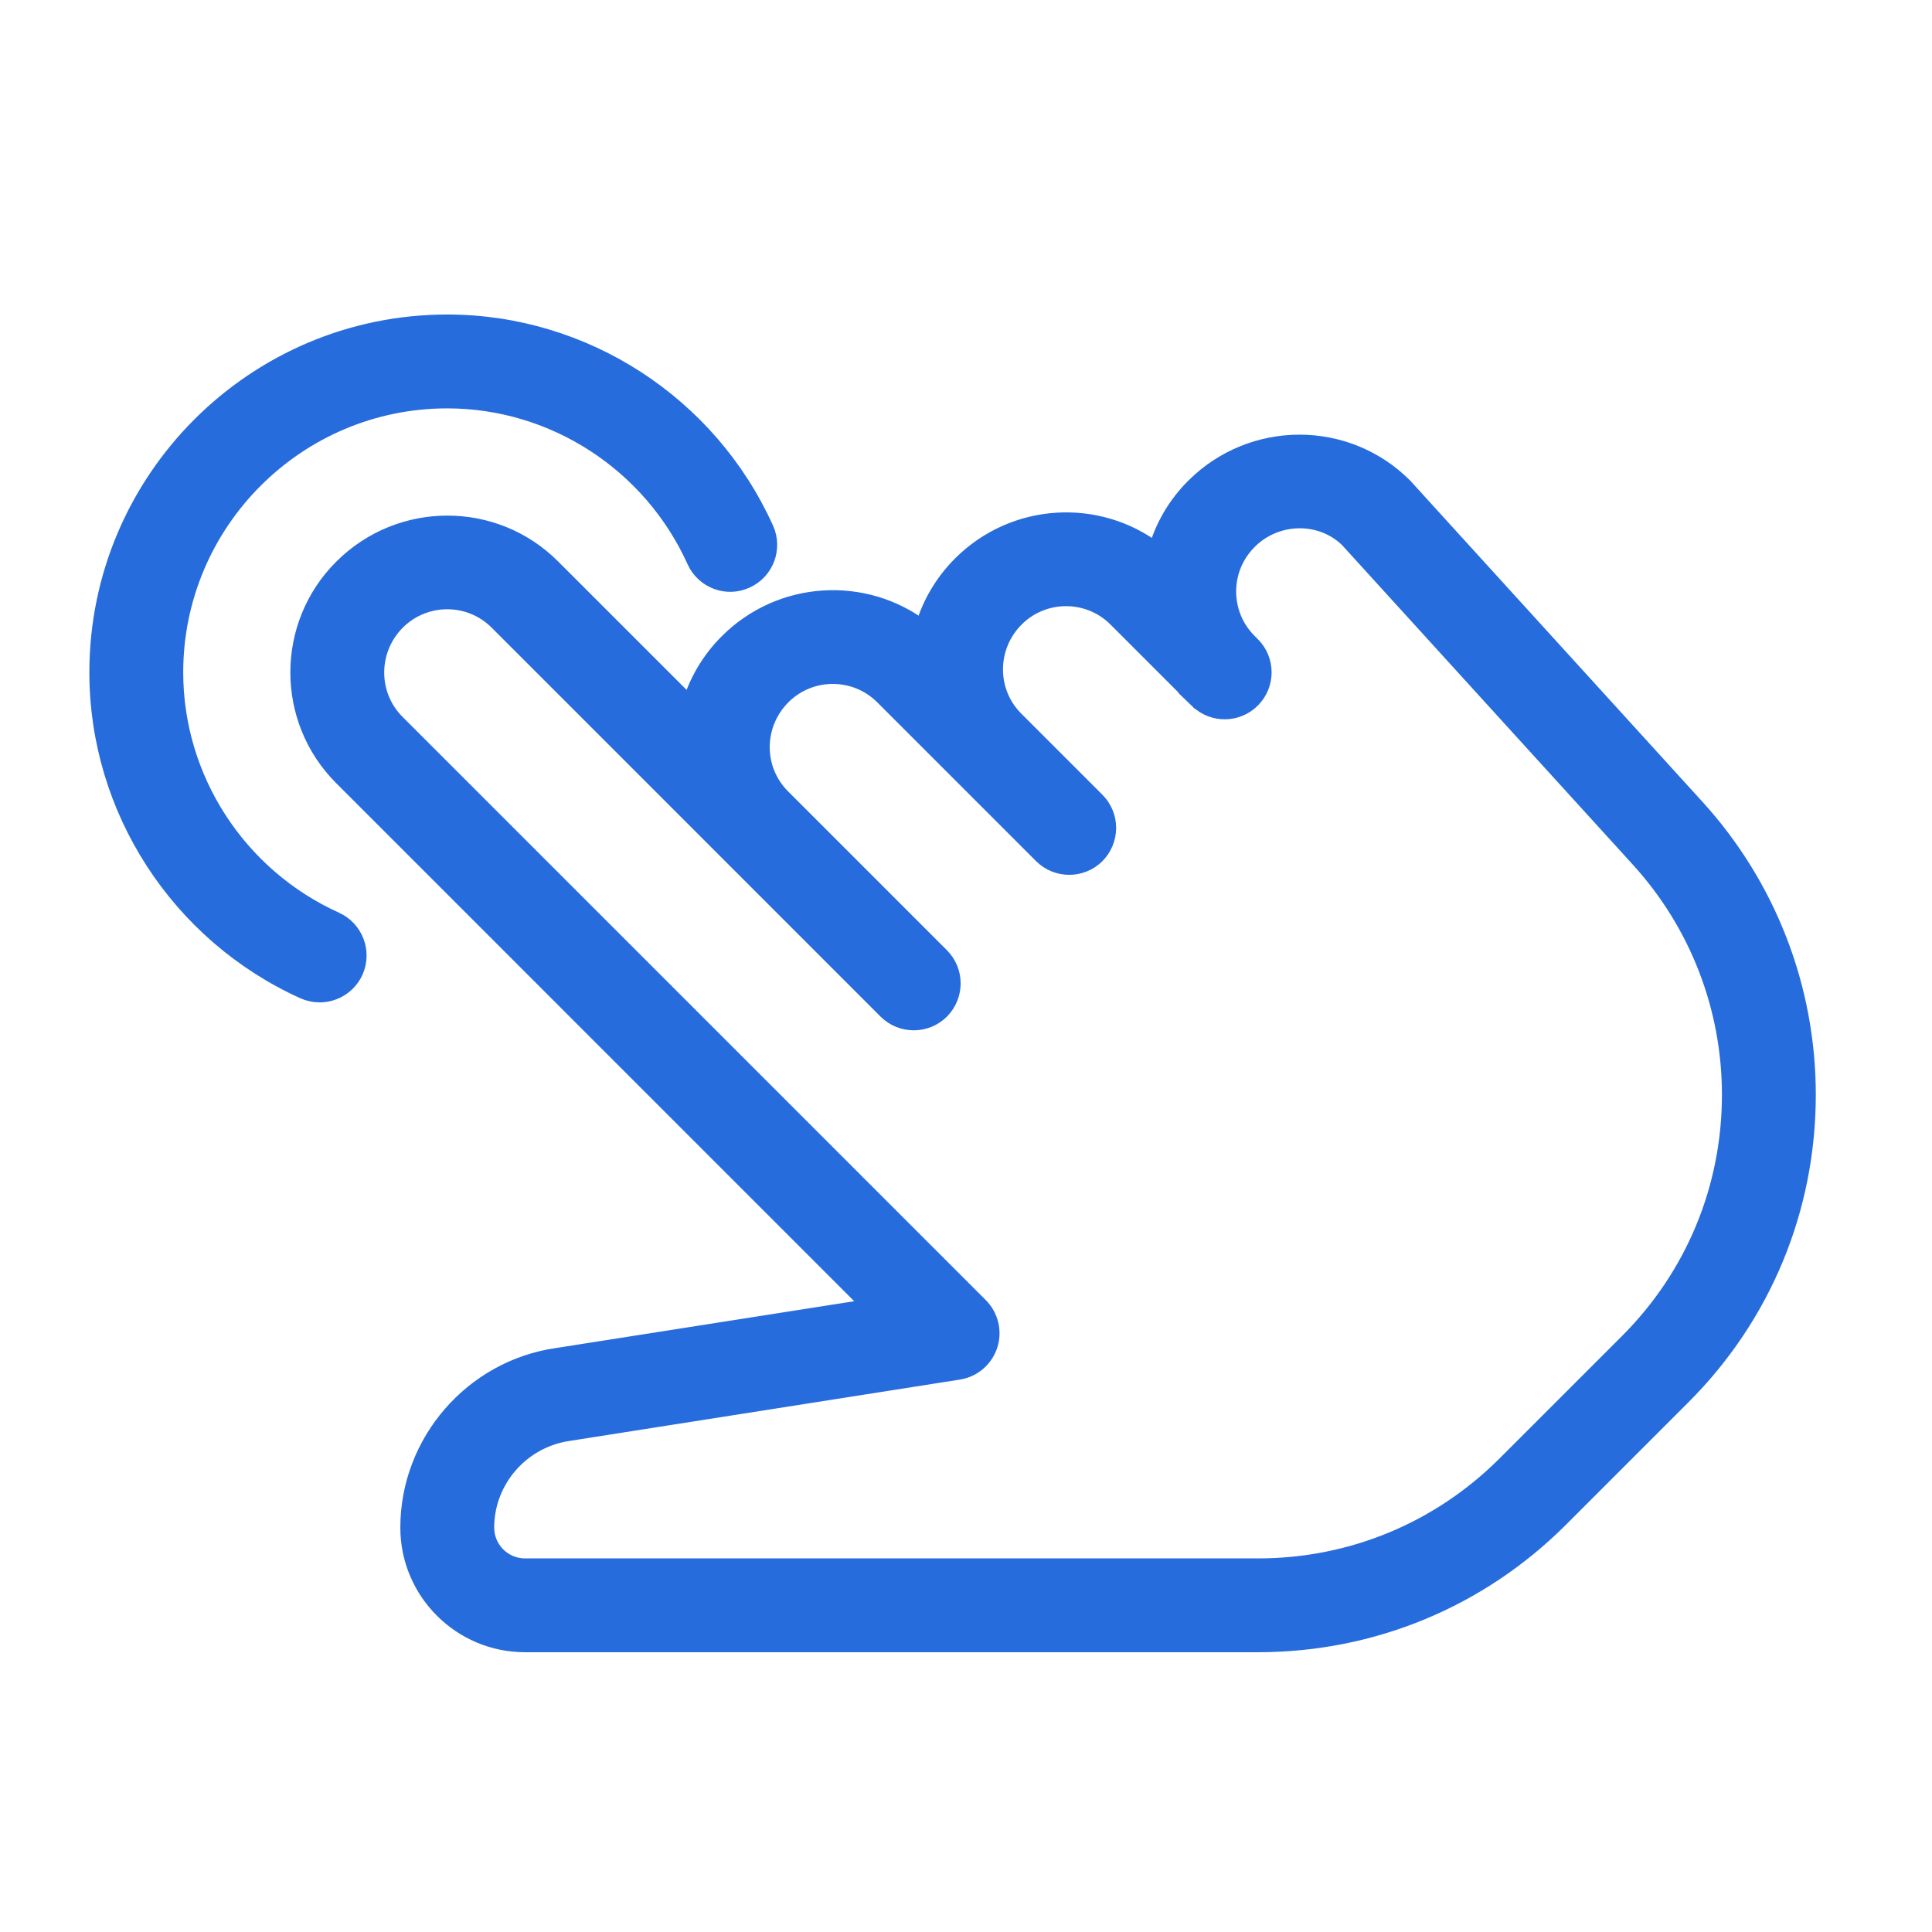
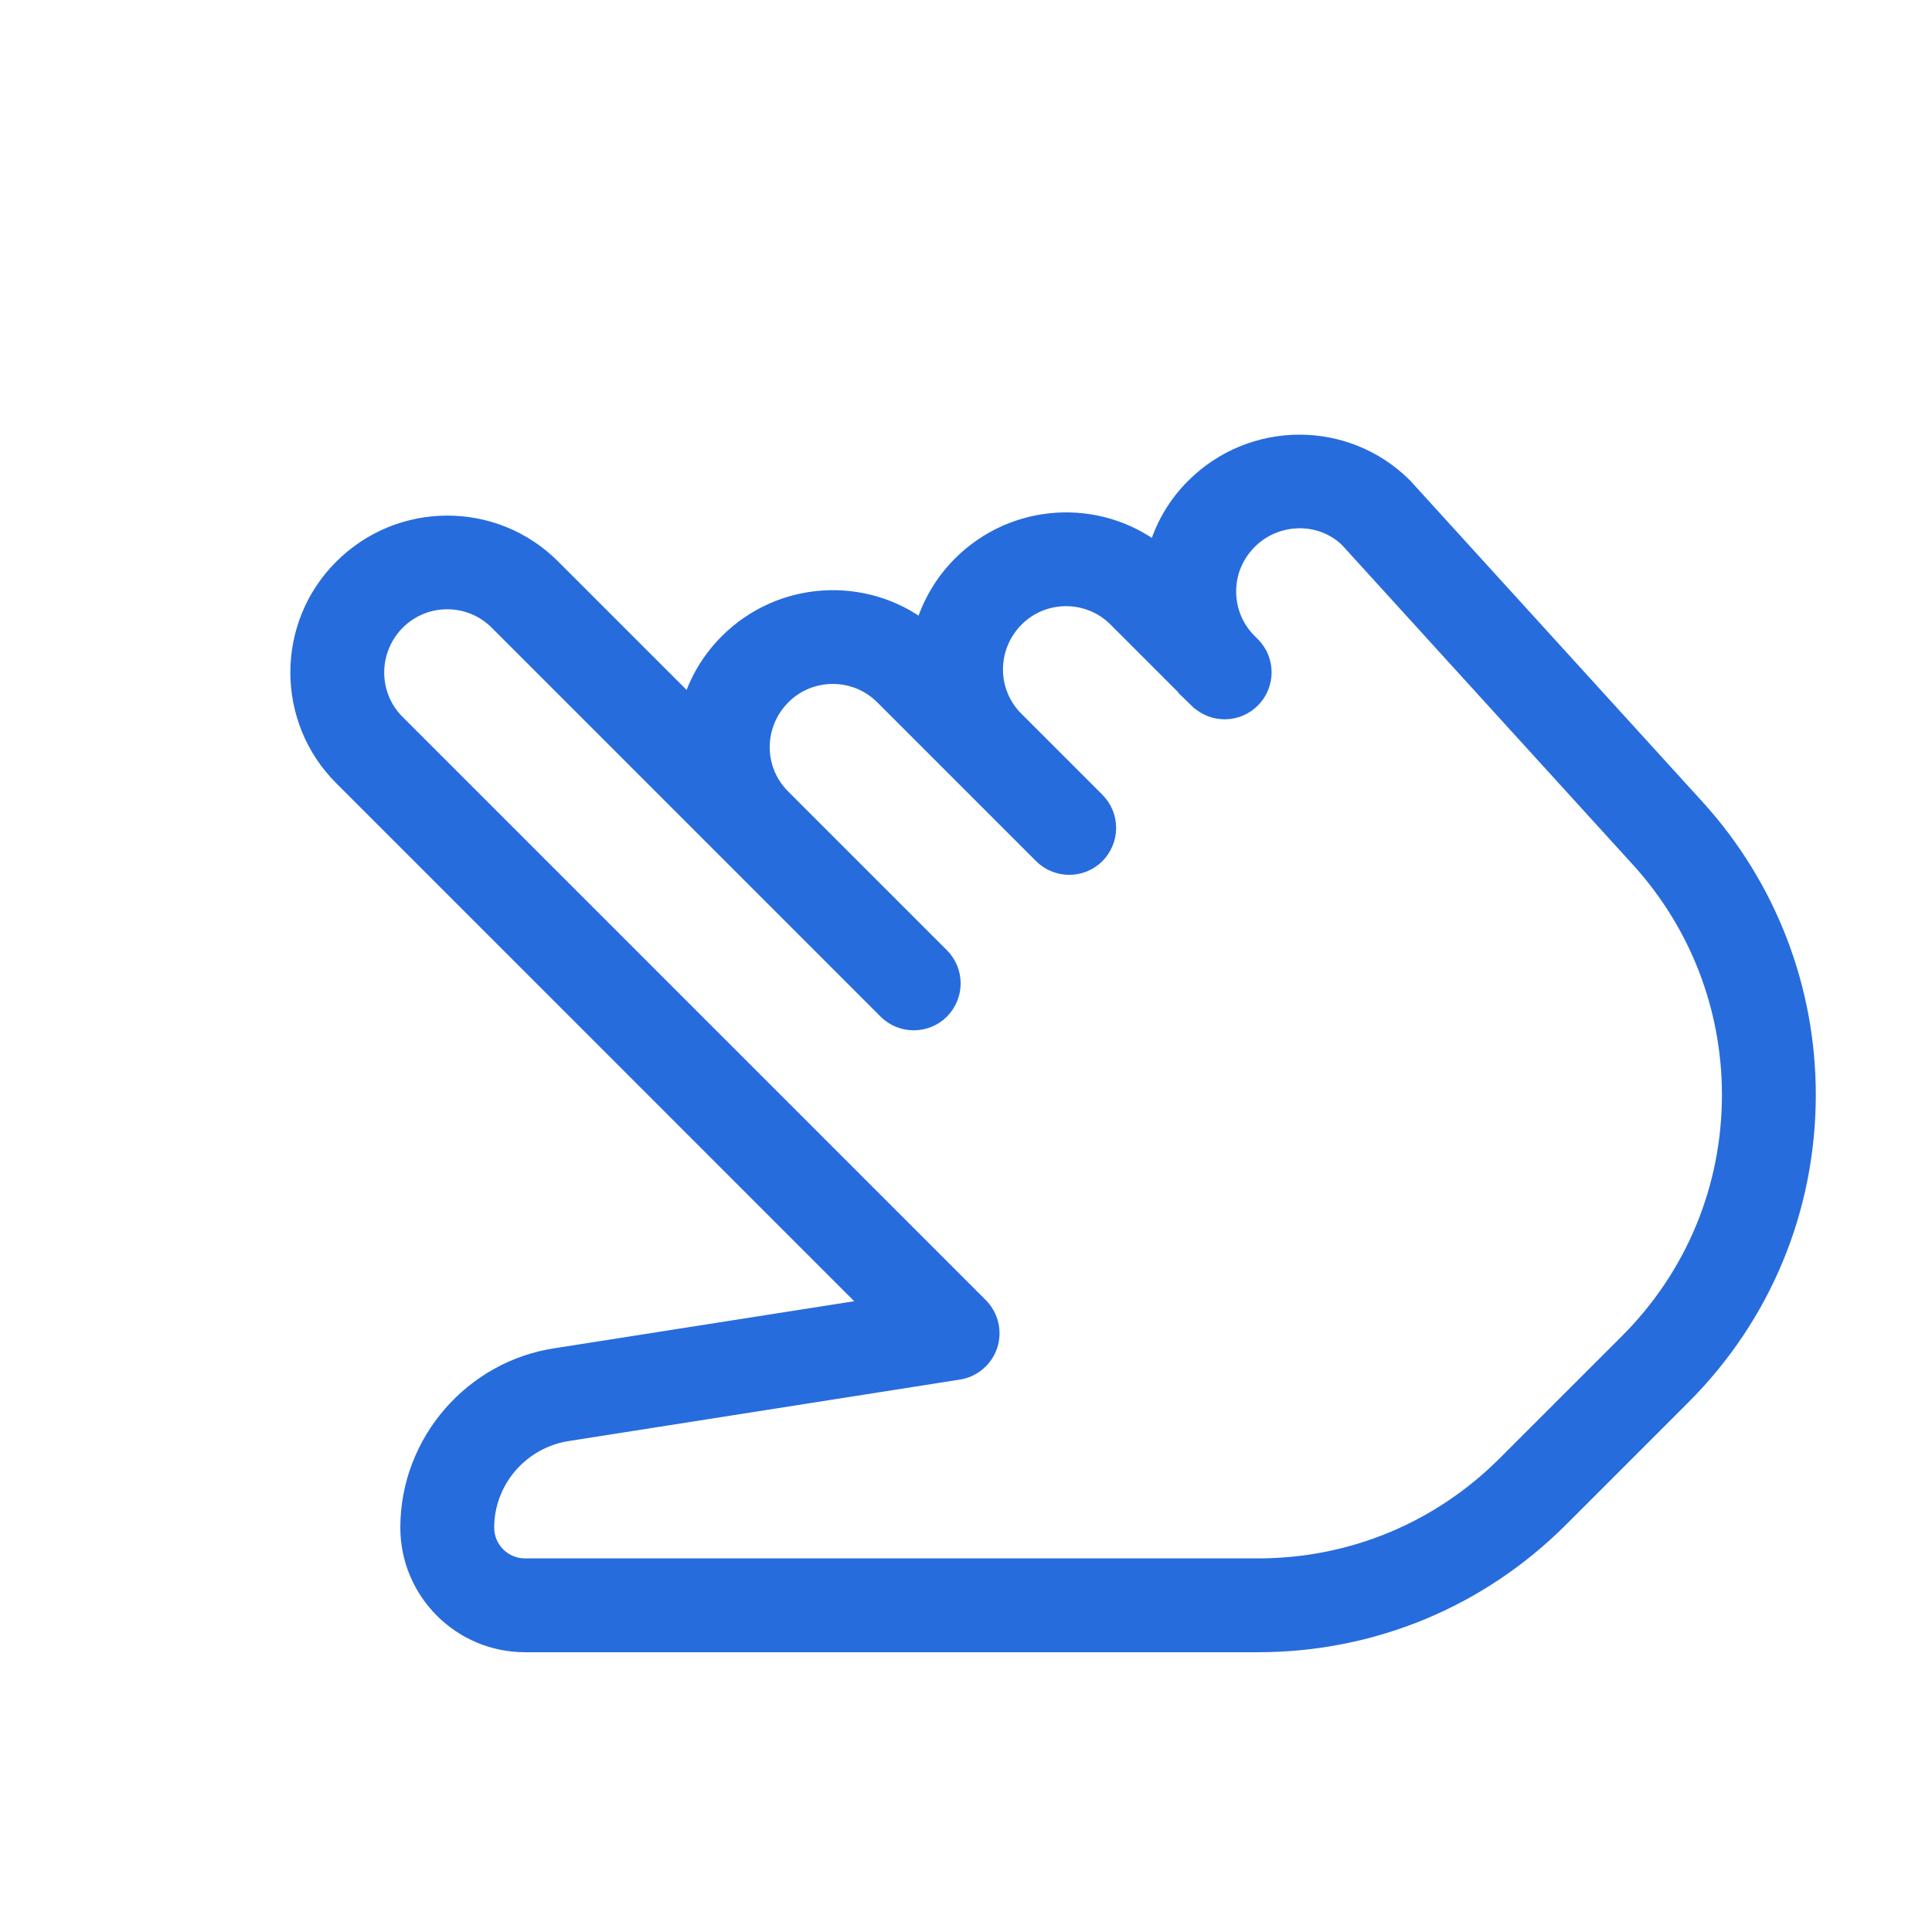
<svg xmlns="http://www.w3.org/2000/svg" width="48" height="48" viewBox="0 0 48 48" fill="none">
  <path d="M42.151 20.057L34.889 12.076C33.452 10.639 31.111 10.637 29.66 12.088C29.2 12.547 28.887 13.098 28.725 13.685C27.28 12.578 25.196 12.688 23.866 14.019C23.408 14.479 23.095 15.029 22.929 15.615C21.484 14.512 19.4 14.62 18.071 15.951C17.621 16.401 17.312 16.938 17.144 17.509L13.721 14.087C12.284 12.65 9.943 12.648 8.493 14.098C7.054 15.535 7.054 17.876 8.493 19.315L21.642 32.465L13.843 33.689C11.736 33.991 10.146 35.822 10.146 37.952C10.146 39.55 11.446 40.849 13.043 40.849H31.255C34.093 40.849 36.76 39.745 38.767 37.738L41.805 34.7C43.81 32.697 44.913 30.031 44.913 27.198C44.913 24.552 43.932 22.015 42.151 20.057ZM40.44 33.334L37.401 36.372C35.76 38.014 33.577 38.918 31.255 38.918H13.043C12.51 38.918 12.078 38.485 12.078 37.952C12.078 36.778 12.954 35.768 14.131 35.6L23.817 34.078C24.176 34.022 24.472 33.769 24.586 33.423C24.698 33.079 24.607 32.699 24.35 32.442L9.858 17.95C9.173 17.264 9.173 16.148 9.868 15.45C10.212 15.108 10.662 14.937 11.112 14.937C11.562 14.937 12.012 15.108 12.356 15.452L22.019 25.116C22.396 25.492 23.008 25.492 23.385 25.116C23.572 24.926 23.667 24.679 23.667 24.432C23.667 24.185 23.572 23.937 23.383 23.748L19.437 19.802C18.751 19.116 18.751 18.002 19.448 17.305C20.132 16.621 21.25 16.621 21.934 17.305L25.882 21.253C26.259 21.629 26.871 21.629 27.248 21.253C27.435 21.063 27.53 20.816 27.53 20.569C27.53 20.322 27.435 20.074 27.246 19.885L25.231 17.87C24.546 17.185 24.546 16.07 25.243 15.373C25.927 14.689 27.045 14.689 27.729 15.373L29.753 17.397C29.757 17.399 29.755 17.399 29.755 17.399L29.757 17.401C29.759 17.403 29.759 17.403 29.759 17.403C29.761 17.405 29.761 17.405 29.761 17.405H29.762C29.764 17.405 29.764 17.407 29.764 17.407C30.143 17.766 30.742 17.758 31.11 17.387C31.487 17.011 31.487 16.398 31.11 16.022L31.027 15.939C30.695 15.607 30.512 15.164 30.512 14.695C30.512 14.226 30.693 13.785 31.037 13.441C31.725 12.758 32.837 12.759 33.492 13.409L40.724 21.357C42.178 22.958 42.981 25.032 42.981 27.198C42.981 29.515 42.079 31.694 40.44 33.334Z" fill="#276CDC" stroke="#276CDC" stroke-width="0.4" />
-   <path d="M19.023 13.139C17.617 10.027 14.511 8.014 11.112 8.014C6.32 8.014 2.42 11.914 2.42 16.706C2.42 20.105 4.433 23.211 7.544 24.619C7.674 24.677 7.809 24.704 7.942 24.704C8.309 24.704 8.661 24.492 8.823 24.136C9.041 23.65 8.825 23.078 8.34 22.858C5.918 21.763 4.352 19.348 4.352 16.706C4.352 12.978 7.384 9.946 11.112 9.946C13.754 9.946 16.169 11.512 17.264 13.934C17.482 14.421 18.056 14.639 18.54 14.417C19.027 14.197 19.243 13.625 19.023 13.139Z" fill="#276CDC" stroke="#276CDC" stroke-width="0.4" />
</svg>